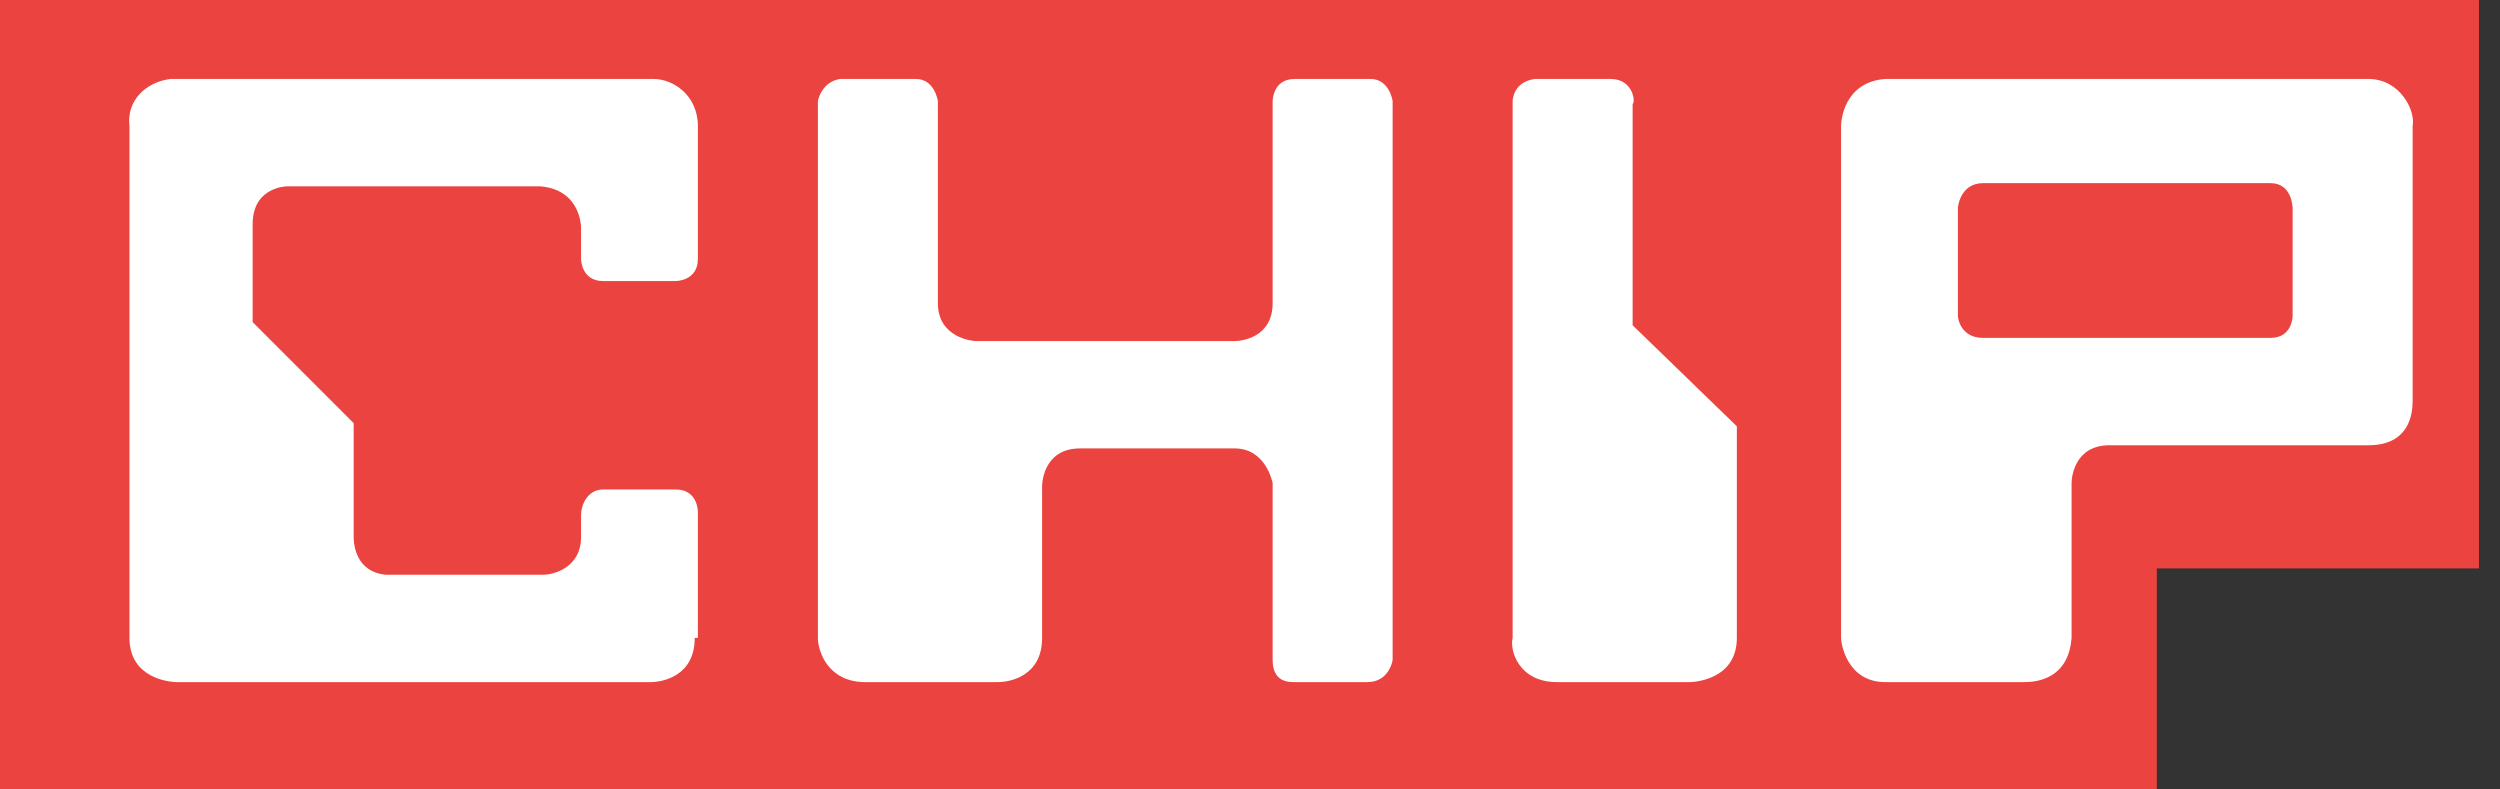
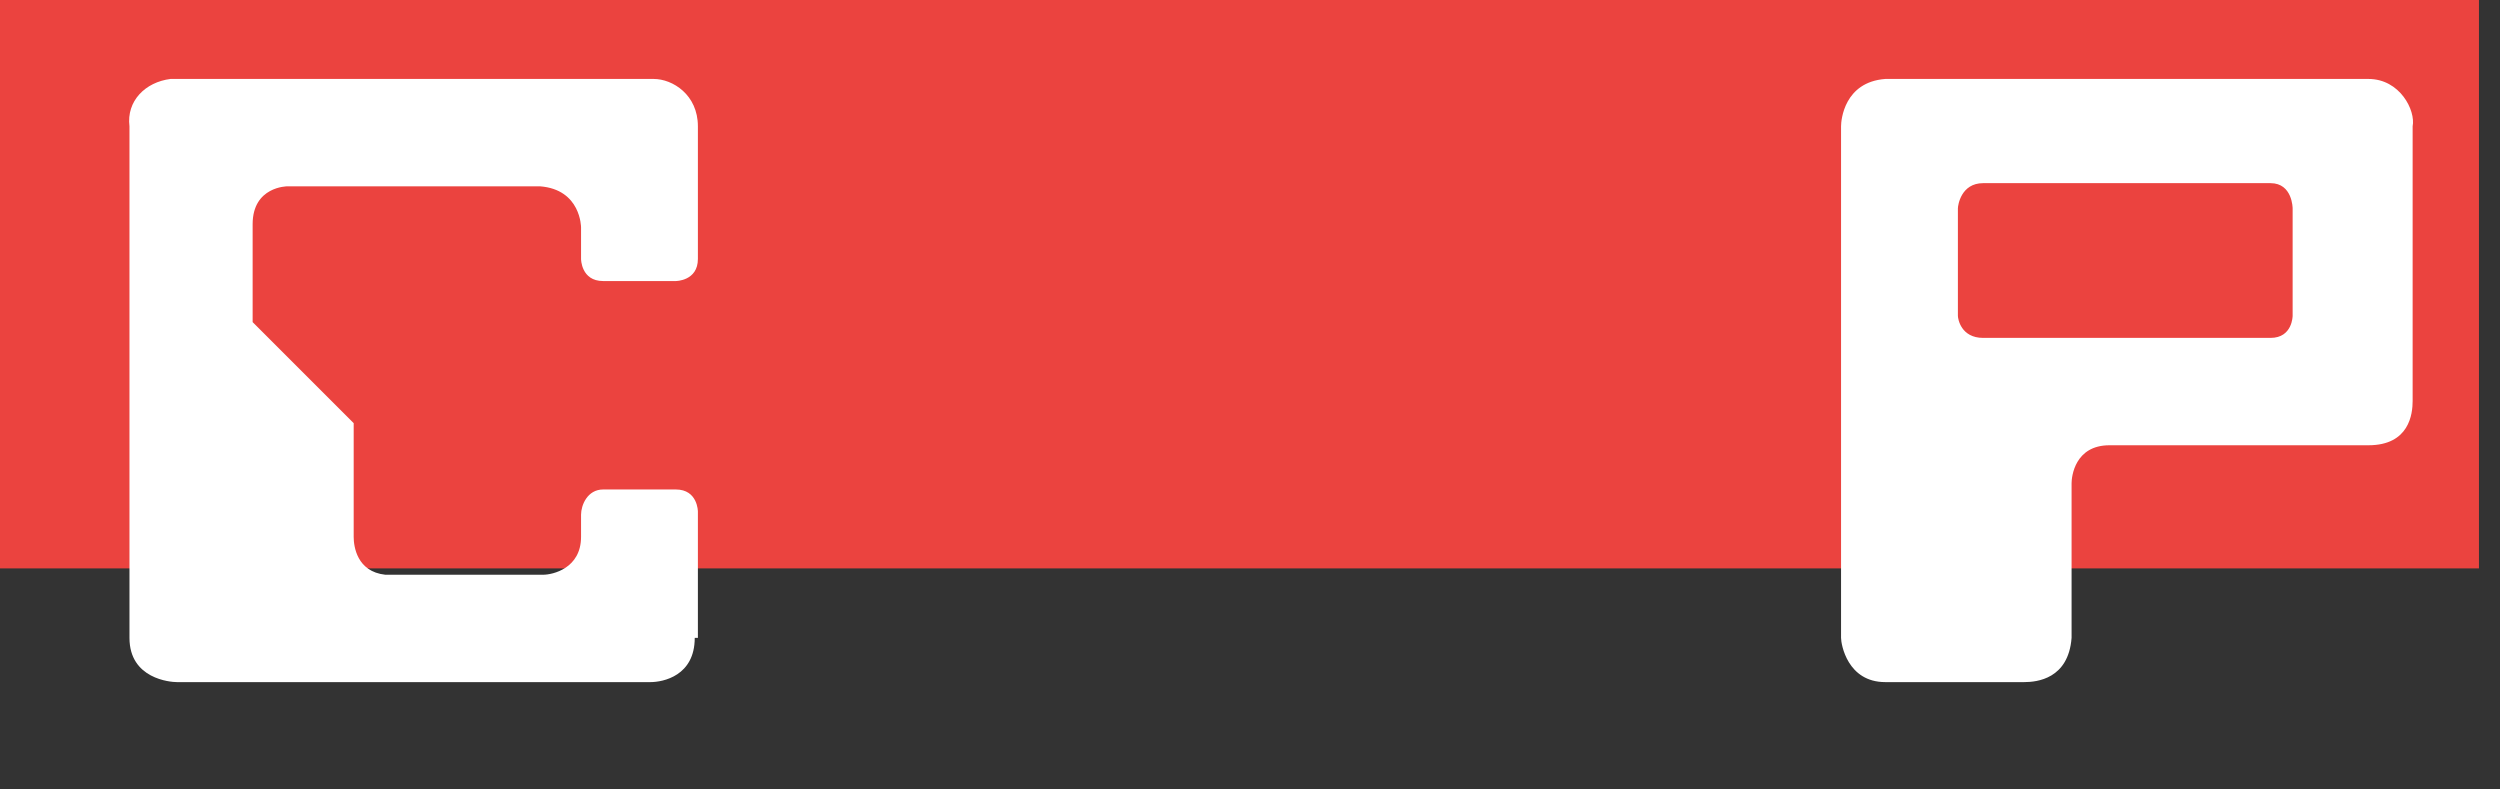
<svg xmlns="http://www.w3.org/2000/svg" width="114" height="36" viewBox="0 0 114 36" fill="none">
  <rect x="0" y="0" width="114" height="36" fill="#333333" stroke="none" />
  <g clip-path="url(#clip0)">
-     <path d="M0 0H113.04V25.92H98.352V36H0V0Z" fill="#EB433F" />
-     <path d="M62.496 3.6H59.04C58.032 3.6 58.032 4.608 58.032 4.608V13.824C58.032 15.408 56.592 15.552 56.304 15.552H44.496C44.352 15.552 42.768 15.408 42.768 13.824V4.608C42.768 4.608 42.624 3.6 41.76 3.6H38.304C37.44 3.744 37.296 4.608 37.296 4.608V29.088C37.296 29.664 37.728 31.104 39.456 31.104H45.504C46.08 31.104 47.52 30.816 47.52 29.088V22.176C47.52 21.888 47.664 20.448 49.248 20.448H56.304C57.744 20.448 58.032 22.032 58.032 22.032V30.096C58.032 31.104 58.752 31.104 59.04 31.104H62.352C63.36 31.104 63.504 30.096 63.504 30.096V4.608C63.504 4.608 63.36 3.6 62.496 3.6Z" fill="white" />
-     <path d="M74.448 4.752C74.592 4.608 74.448 3.6 73.44 3.6H69.984C68.976 3.744 68.976 4.608 68.976 4.608V29.088C68.832 29.664 69.264 31.104 70.992 31.104H77.04C77.328 31.104 79.2 30.96 79.2 29.088V19.44L74.448 14.832V4.752Z" fill="white" />
+     <path d="M0 0H113.04V25.92H98.352H0V0Z" fill="#EB433F" />
    <path d="M29.808 3.6H8.064C7.92 3.6 7.92 3.6 7.776 3.6C6.624 3.744 5.76 4.608 5.904 5.76V29.088C5.904 30.96 7.776 31.104 8.064 31.104H29.664C30.24 31.104 31.68 30.816 31.68 29.088H31.824V23.328C31.824 23.328 31.824 22.32 30.816 22.32H27.504C26.784 22.32 26.496 23.04 26.496 23.472V24.48C26.496 25.92 25.2 26.208 24.768 26.208H17.568C16.272 26.064 16.128 24.912 16.128 24.48V19.296L11.52 14.688V10.224C11.52 8.496 13.104 8.496 13.104 8.496H24.624C26.496 8.64 26.496 10.368 26.496 10.368V11.808C26.496 11.808 26.496 12.816 27.504 12.816H30.816C30.816 12.816 31.824 12.816 31.824 11.808V5.76C31.824 4.32 30.672 3.6 29.808 3.6Z" fill="white" />
    <path d="M108 3.6H85.968C84.096 3.744 83.952 5.472 83.952 5.76V29.088C83.952 29.376 84.24 31.104 85.968 31.104H92.16H92.304C92.88 31.104 94.32 30.96 94.464 29.088V22.032C94.464 21.744 94.608 20.304 96.192 20.304H108C109.872 20.304 110.016 18.864 110.016 18.288V5.76C110.16 5.04 109.44 3.6 108 3.6ZM104.544 14.4C104.544 14.4 104.544 15.408 103.536 15.408H90.432C89.424 15.408 89.28 14.544 89.28 14.4V9.504C89.28 9.36 89.424 8.352 90.432 8.352H103.536C104.544 8.352 104.544 9.504 104.544 9.504V14.4Z" fill="white" />
  </g>
  <defs>
    <clipPath id="clip0">
      <rect width="113.04" height="36" fill="white" />
    </clipPath>
  </defs>
</svg>